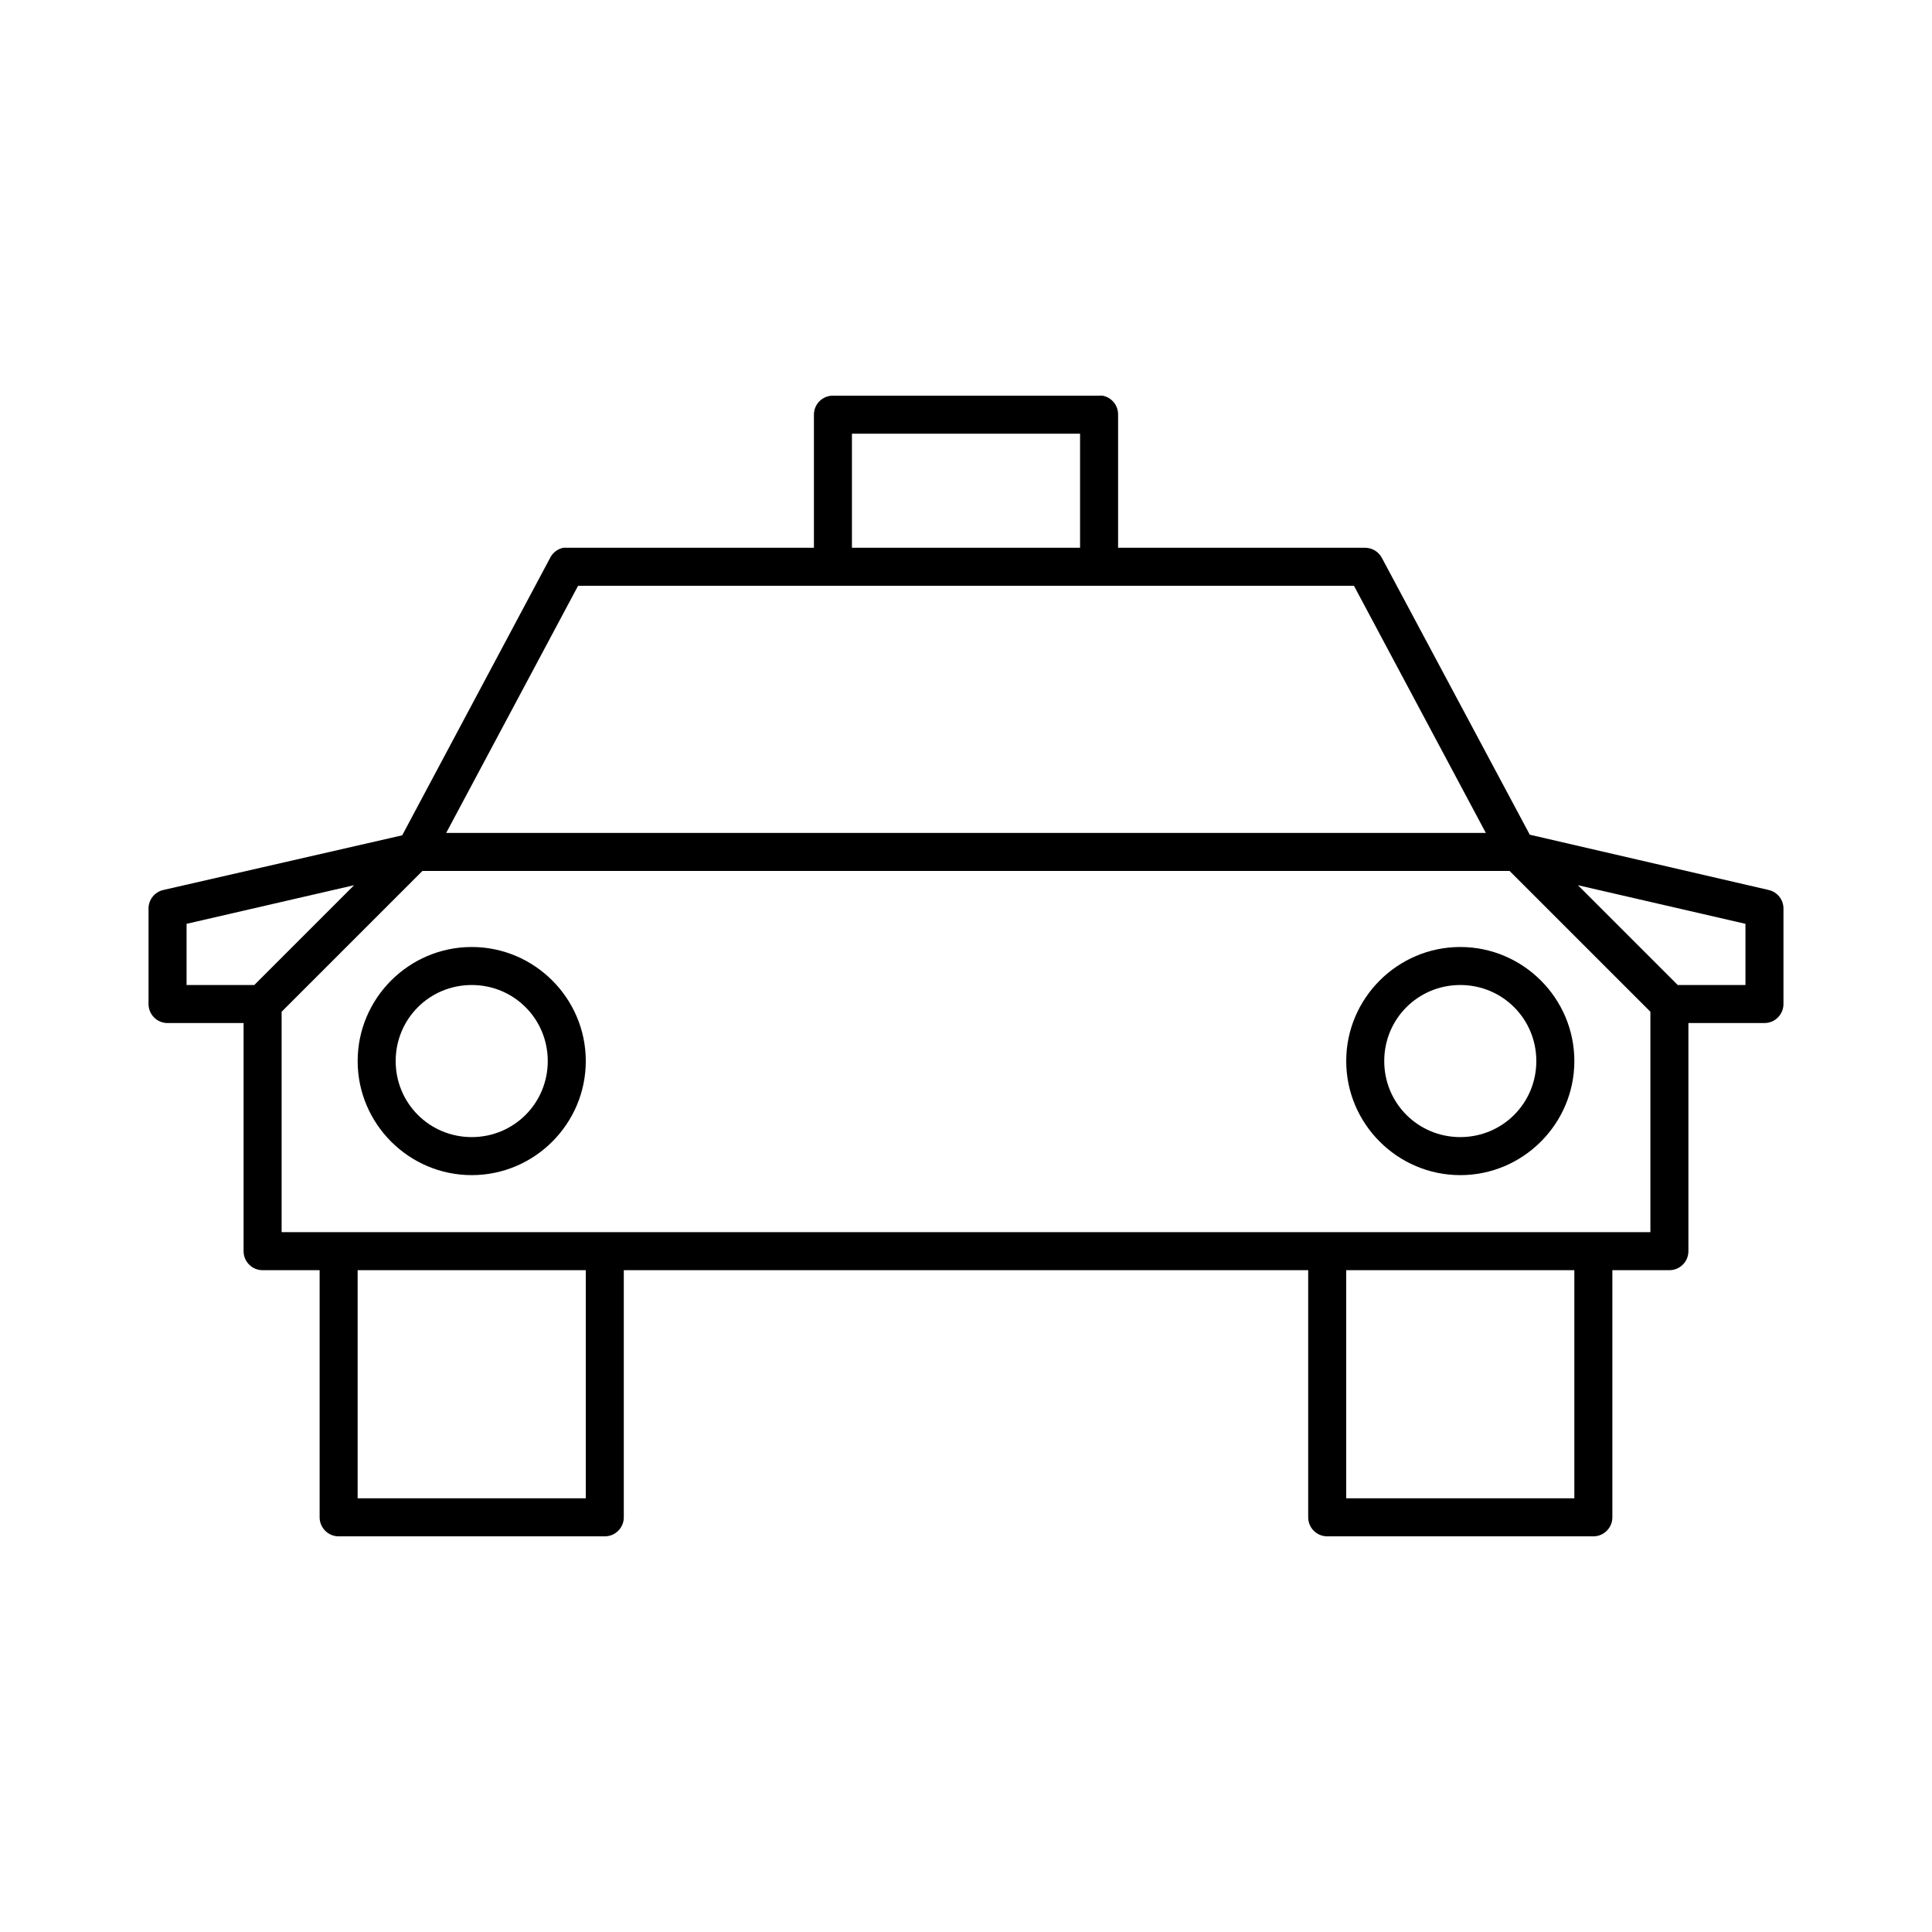
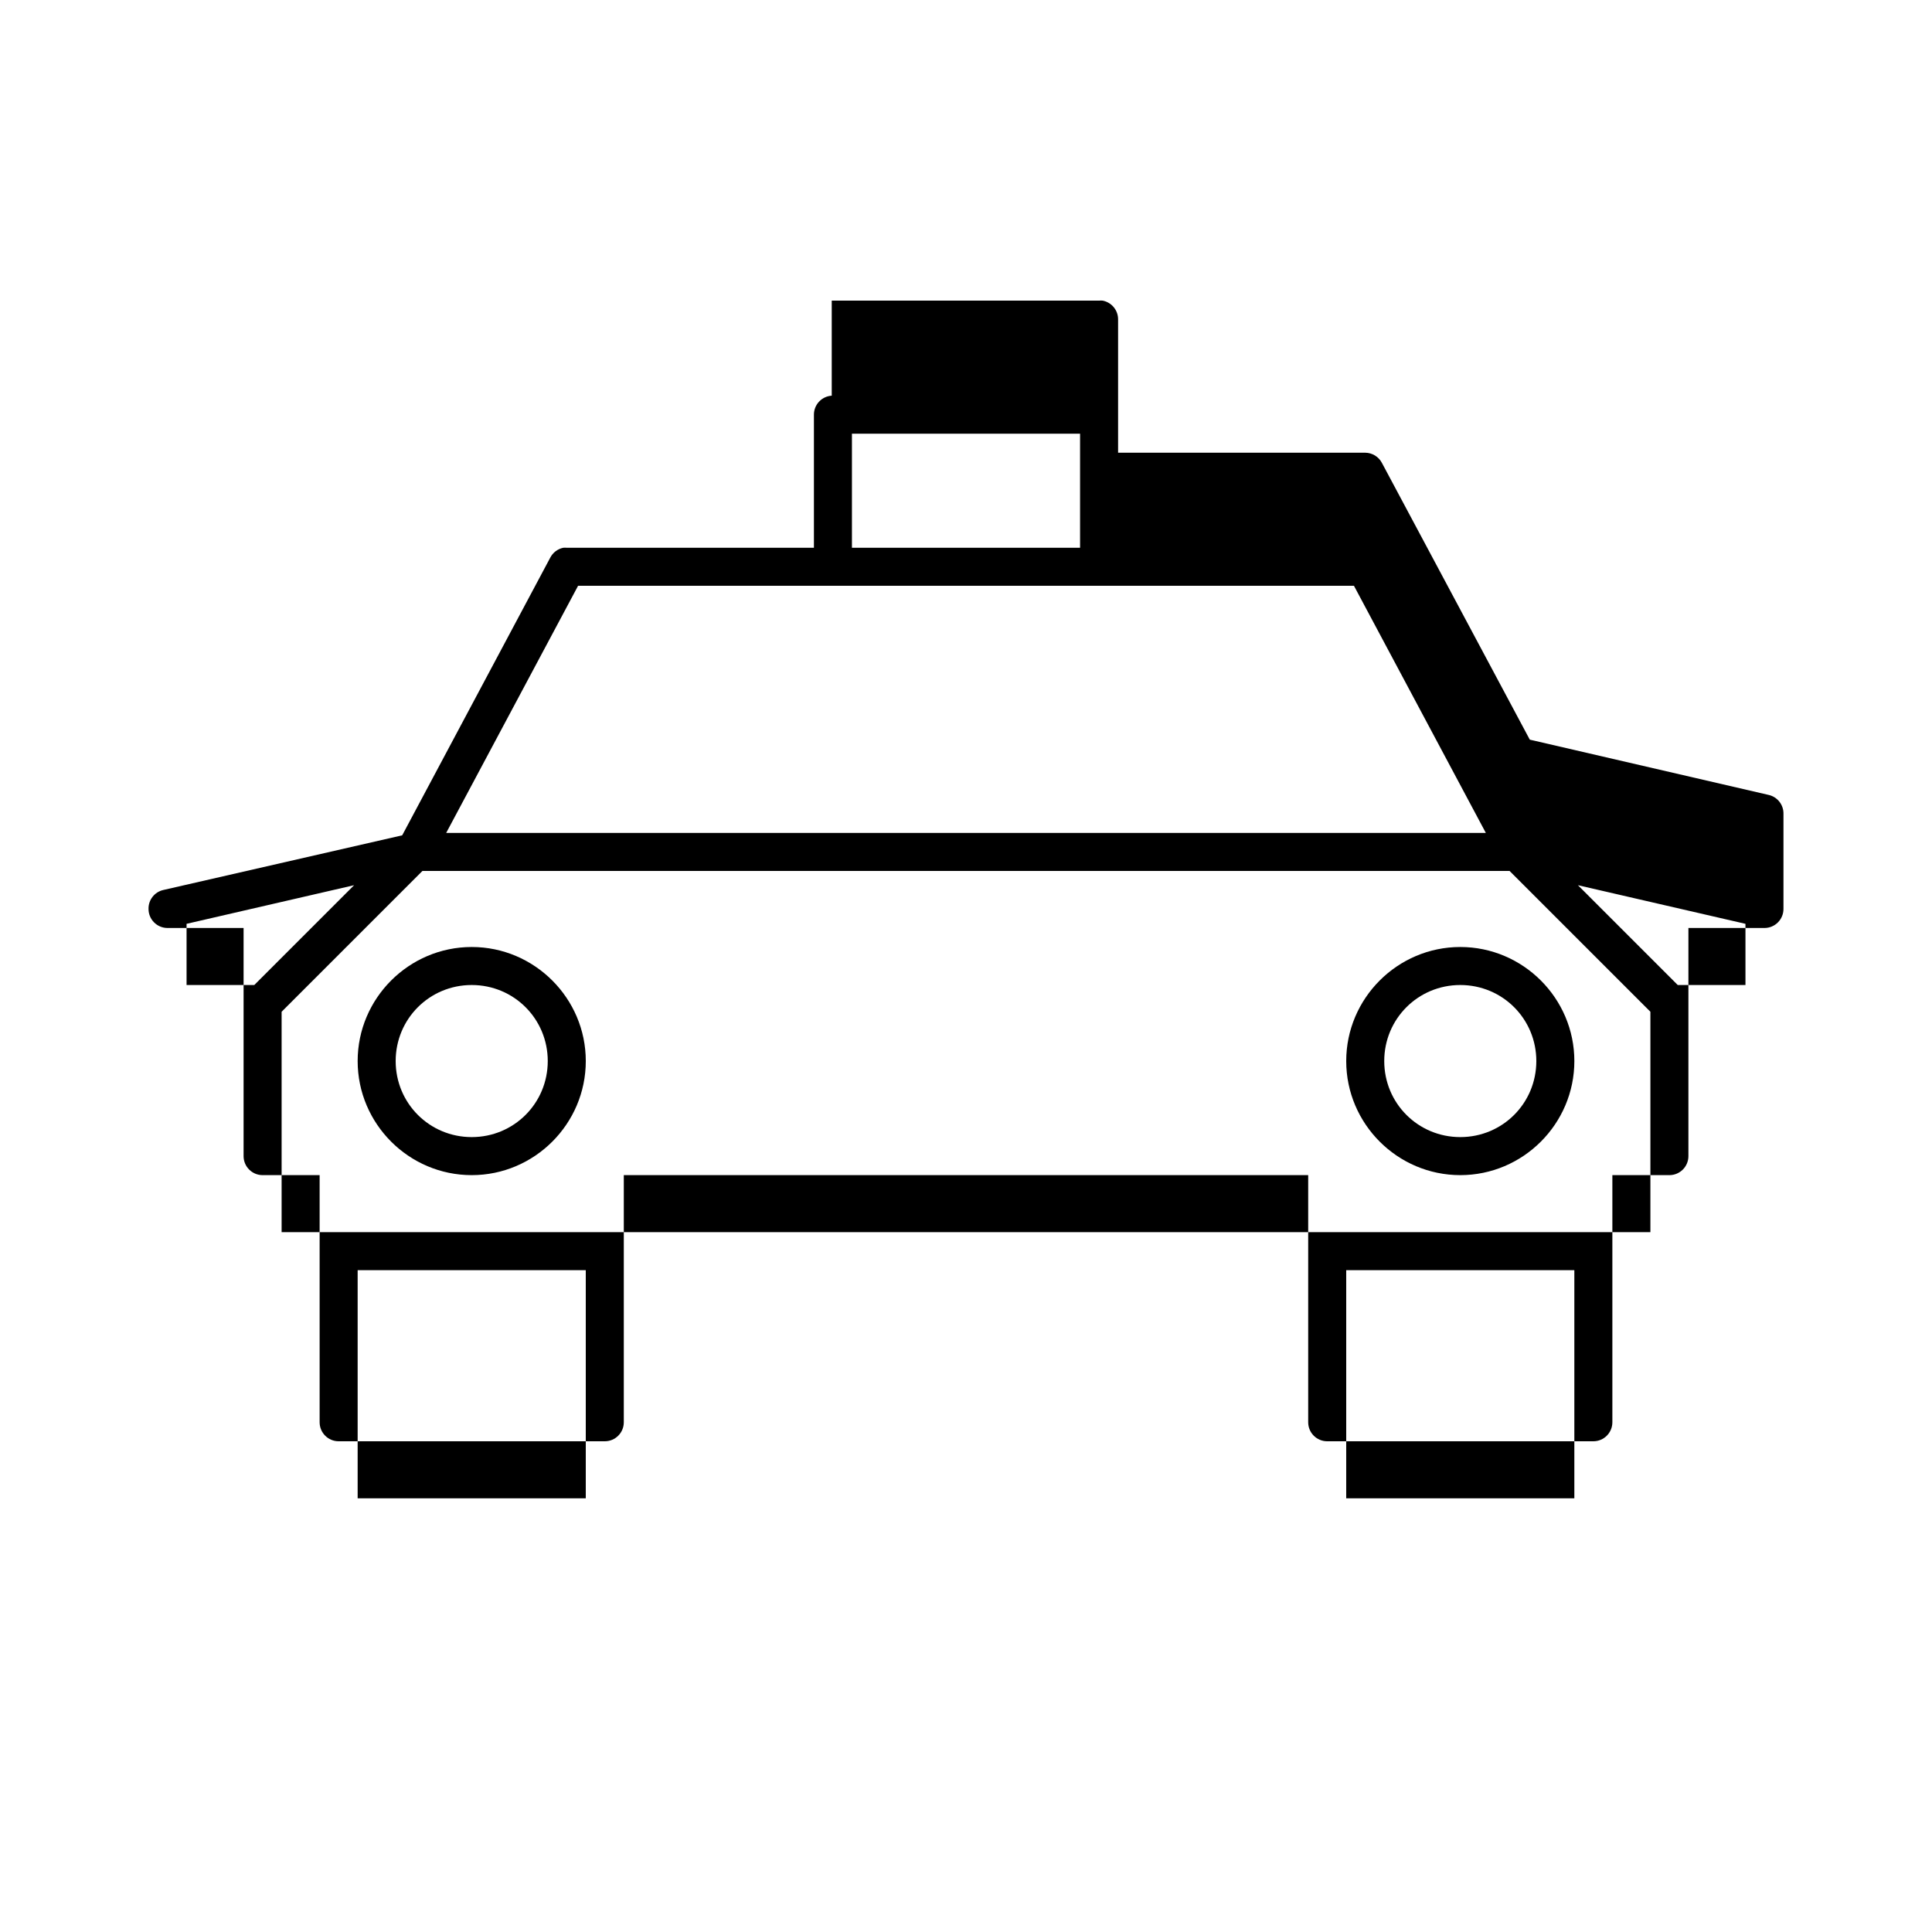
<svg xmlns="http://www.w3.org/2000/svg" fill="#000000" width="800px" height="800px" version="1.1" viewBox="144 144 512 512">
-   <path d="m364.42 248.86c-2.66 0.168-4.731 2.375-4.723 5.039v35.266h-65.496c-0.316-0.031-0.633-0.031-0.945 0-1.504 0.316-2.777 1.305-3.465 2.676l-39.203 73.527-63.289 14.484c-2.348 0.523-3.996 2.633-3.938 5.035v25.191c0 2.781 2.258 5.039 5.039 5.039h20.152v60.457c0 2.781 2.254 5.039 5.039 5.039h15.113v65.492c0 2.785 2.258 5.039 5.039 5.039h70.531c2.785 0 5.039-2.254 5.039-5.039v-65.492h181.37v65.492c0 2.785 2.258 5.039 5.039 5.039h70.531c2.785 0 5.039-2.254 5.039-5.039v-65.492h15.113c2.785 0 5.039-2.258 5.039-5.039v-60.457h20.152c2.785 0 5.039-2.258 5.039-5.039v-25.191c0.059-2.402-1.59-4.512-3.938-5.035l-63.289-14.645-39.203-73.367c-0.867-1.633-2.559-2.66-4.41-2.676h-65.492v-35.266c0.043-2.453-1.688-4.578-4.094-5.039-0.316-0.031-0.633-0.031-0.945 0h-70.535c-0.105-0.004-0.207-0.004-0.312 0zm5.352 10.078h60.457v30.227h-60.457zm-72.578 40.305h205.62l34.949 65.492h-275.52zm-41.25 75.57h288.11l37.316 37.312v58.41h-362.74v-58.41zm-18.105 3.777-26.449 26.449h-17.949v-16.215zm324.33 0 44.395 10.234v16.215h-17.945zm-293.16 16.375c-16.637 0-30.227 13.594-30.227 30.227 0 16.637 13.59 30.23 30.227 30.23 16.637 0 30.23-13.594 30.23-30.23 0-16.633-13.594-30.227-30.23-30.227zm261.98 0c-16.633 0-30.227 13.594-30.227 30.227 0 16.637 13.594 30.23 30.227 30.23 16.637 0 30.23-13.594 30.23-30.23 0-16.633-13.594-30.227-30.23-30.227zm-261.98 10.074c11.191 0 20.152 8.965 20.152 20.152 0 11.191-8.961 20.152-20.152 20.152-11.188 0-20.152-8.961-20.152-20.152 0-11.188 8.965-20.152 20.152-20.152zm261.98 0c11.191 0 20.152 8.965 20.152 20.152 0 11.191-8.961 20.152-20.152 20.152-11.188 0-20.152-8.961-20.152-20.152 0-11.188 8.965-20.152 20.152-20.152zm-292.21 75.574h60.457v60.457h-60.457zm261.98 0h60.457v60.457h-60.457z" />
+   <path d="m364.42 248.86c-2.66 0.168-4.731 2.375-4.723 5.039v35.266h-65.496c-0.316-0.031-0.633-0.031-0.945 0-1.504 0.316-2.777 1.305-3.465 2.676l-39.203 73.527-63.289 14.484c-2.348 0.523-3.996 2.633-3.938 5.035c0 2.781 2.258 5.039 5.039 5.039h20.152v60.457c0 2.781 2.254 5.039 5.039 5.039h15.113v65.492c0 2.785 2.258 5.039 5.039 5.039h70.531c2.785 0 5.039-2.254 5.039-5.039v-65.492h181.37v65.492c0 2.785 2.258 5.039 5.039 5.039h70.531c2.785 0 5.039-2.254 5.039-5.039v-65.492h15.113c2.785 0 5.039-2.258 5.039-5.039v-60.457h20.152c2.785 0 5.039-2.258 5.039-5.039v-25.191c0.059-2.402-1.59-4.512-3.938-5.035l-63.289-14.645-39.203-73.367c-0.867-1.633-2.559-2.66-4.41-2.676h-65.492v-35.266c0.043-2.453-1.688-4.578-4.094-5.039-0.316-0.031-0.633-0.031-0.945 0h-70.535c-0.105-0.004-0.207-0.004-0.312 0zm5.352 10.078h60.457v30.227h-60.457zm-72.578 40.305h205.62l34.949 65.492h-275.52zm-41.25 75.57h288.11l37.316 37.312v58.41h-362.74v-58.41zm-18.105 3.777-26.449 26.449h-17.949v-16.215zm324.33 0 44.395 10.234v16.215h-17.945zm-293.16 16.375c-16.637 0-30.227 13.594-30.227 30.227 0 16.637 13.59 30.23 30.227 30.23 16.637 0 30.23-13.594 30.23-30.23 0-16.633-13.594-30.227-30.23-30.227zm261.98 0c-16.633 0-30.227 13.594-30.227 30.227 0 16.637 13.594 30.23 30.227 30.23 16.637 0 30.23-13.594 30.23-30.23 0-16.633-13.594-30.227-30.23-30.227zm-261.98 10.074c11.191 0 20.152 8.965 20.152 20.152 0 11.191-8.961 20.152-20.152 20.152-11.188 0-20.152-8.961-20.152-20.152 0-11.188 8.965-20.152 20.152-20.152zm261.98 0c11.191 0 20.152 8.965 20.152 20.152 0 11.191-8.961 20.152-20.152 20.152-11.188 0-20.152-8.961-20.152-20.152 0-11.188 8.965-20.152 20.152-20.152zm-292.21 75.574h60.457v60.457h-60.457zm261.98 0h60.457v60.457h-60.457z" />
</svg>